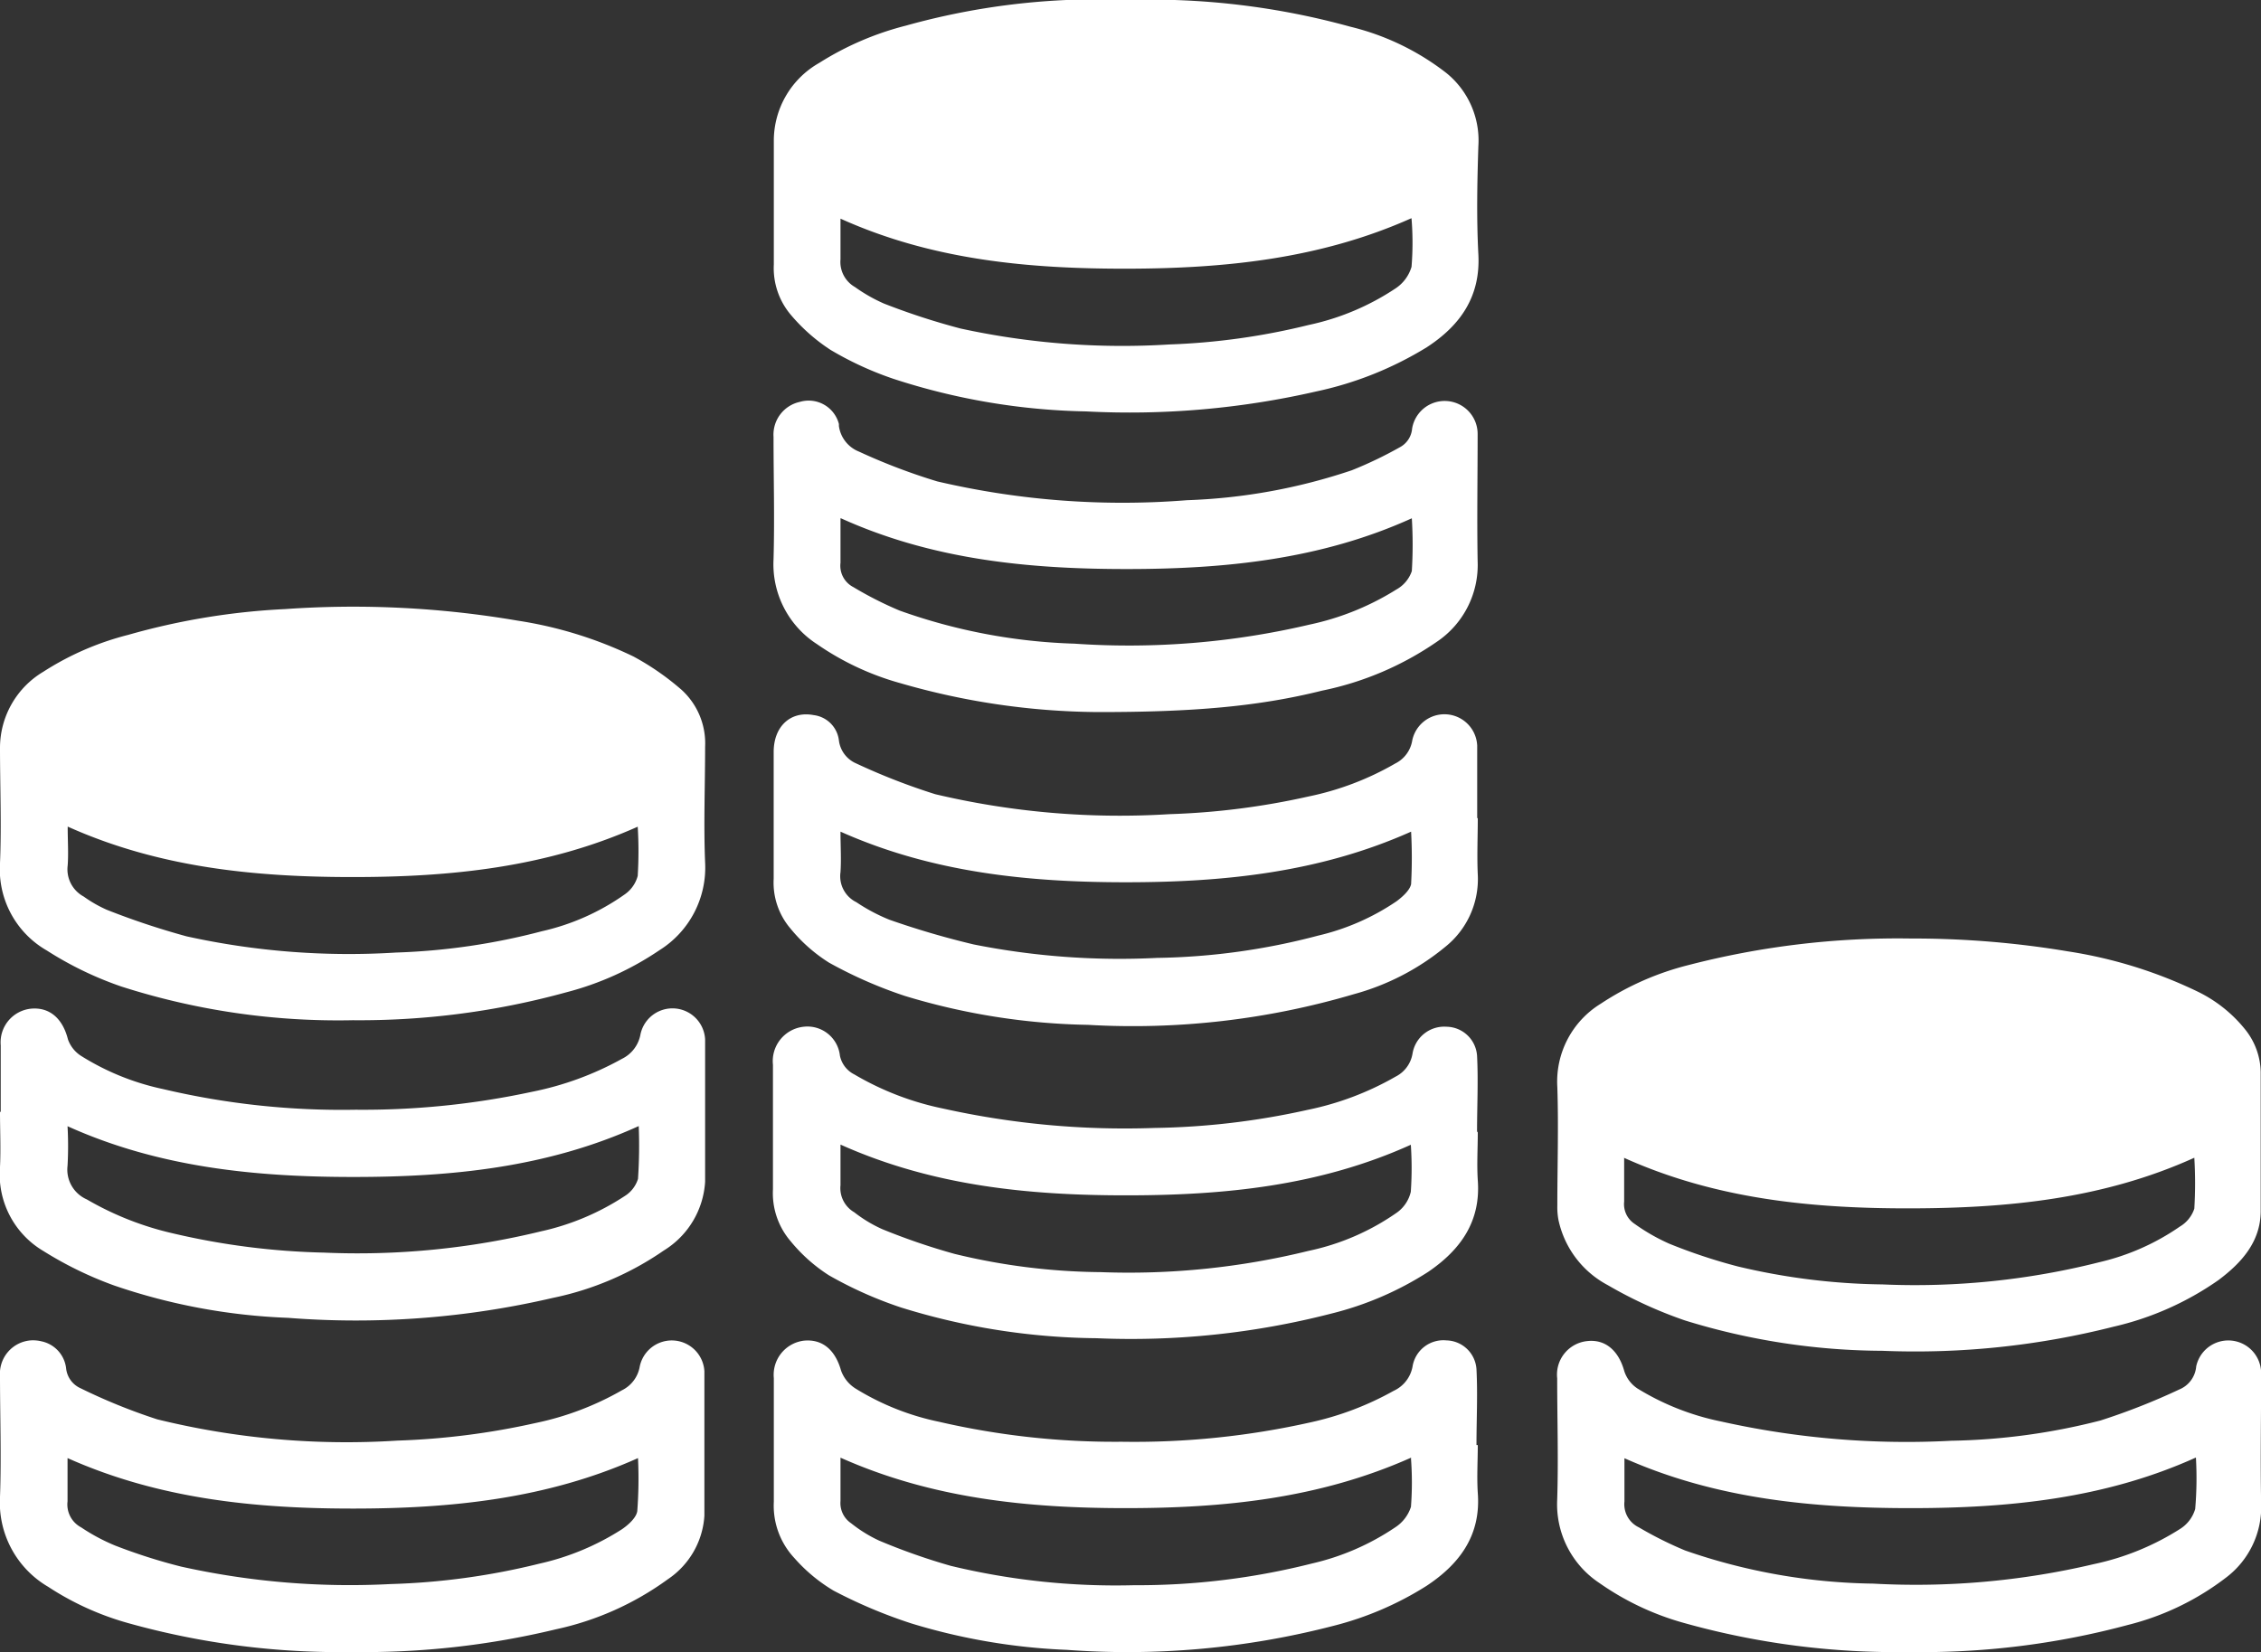
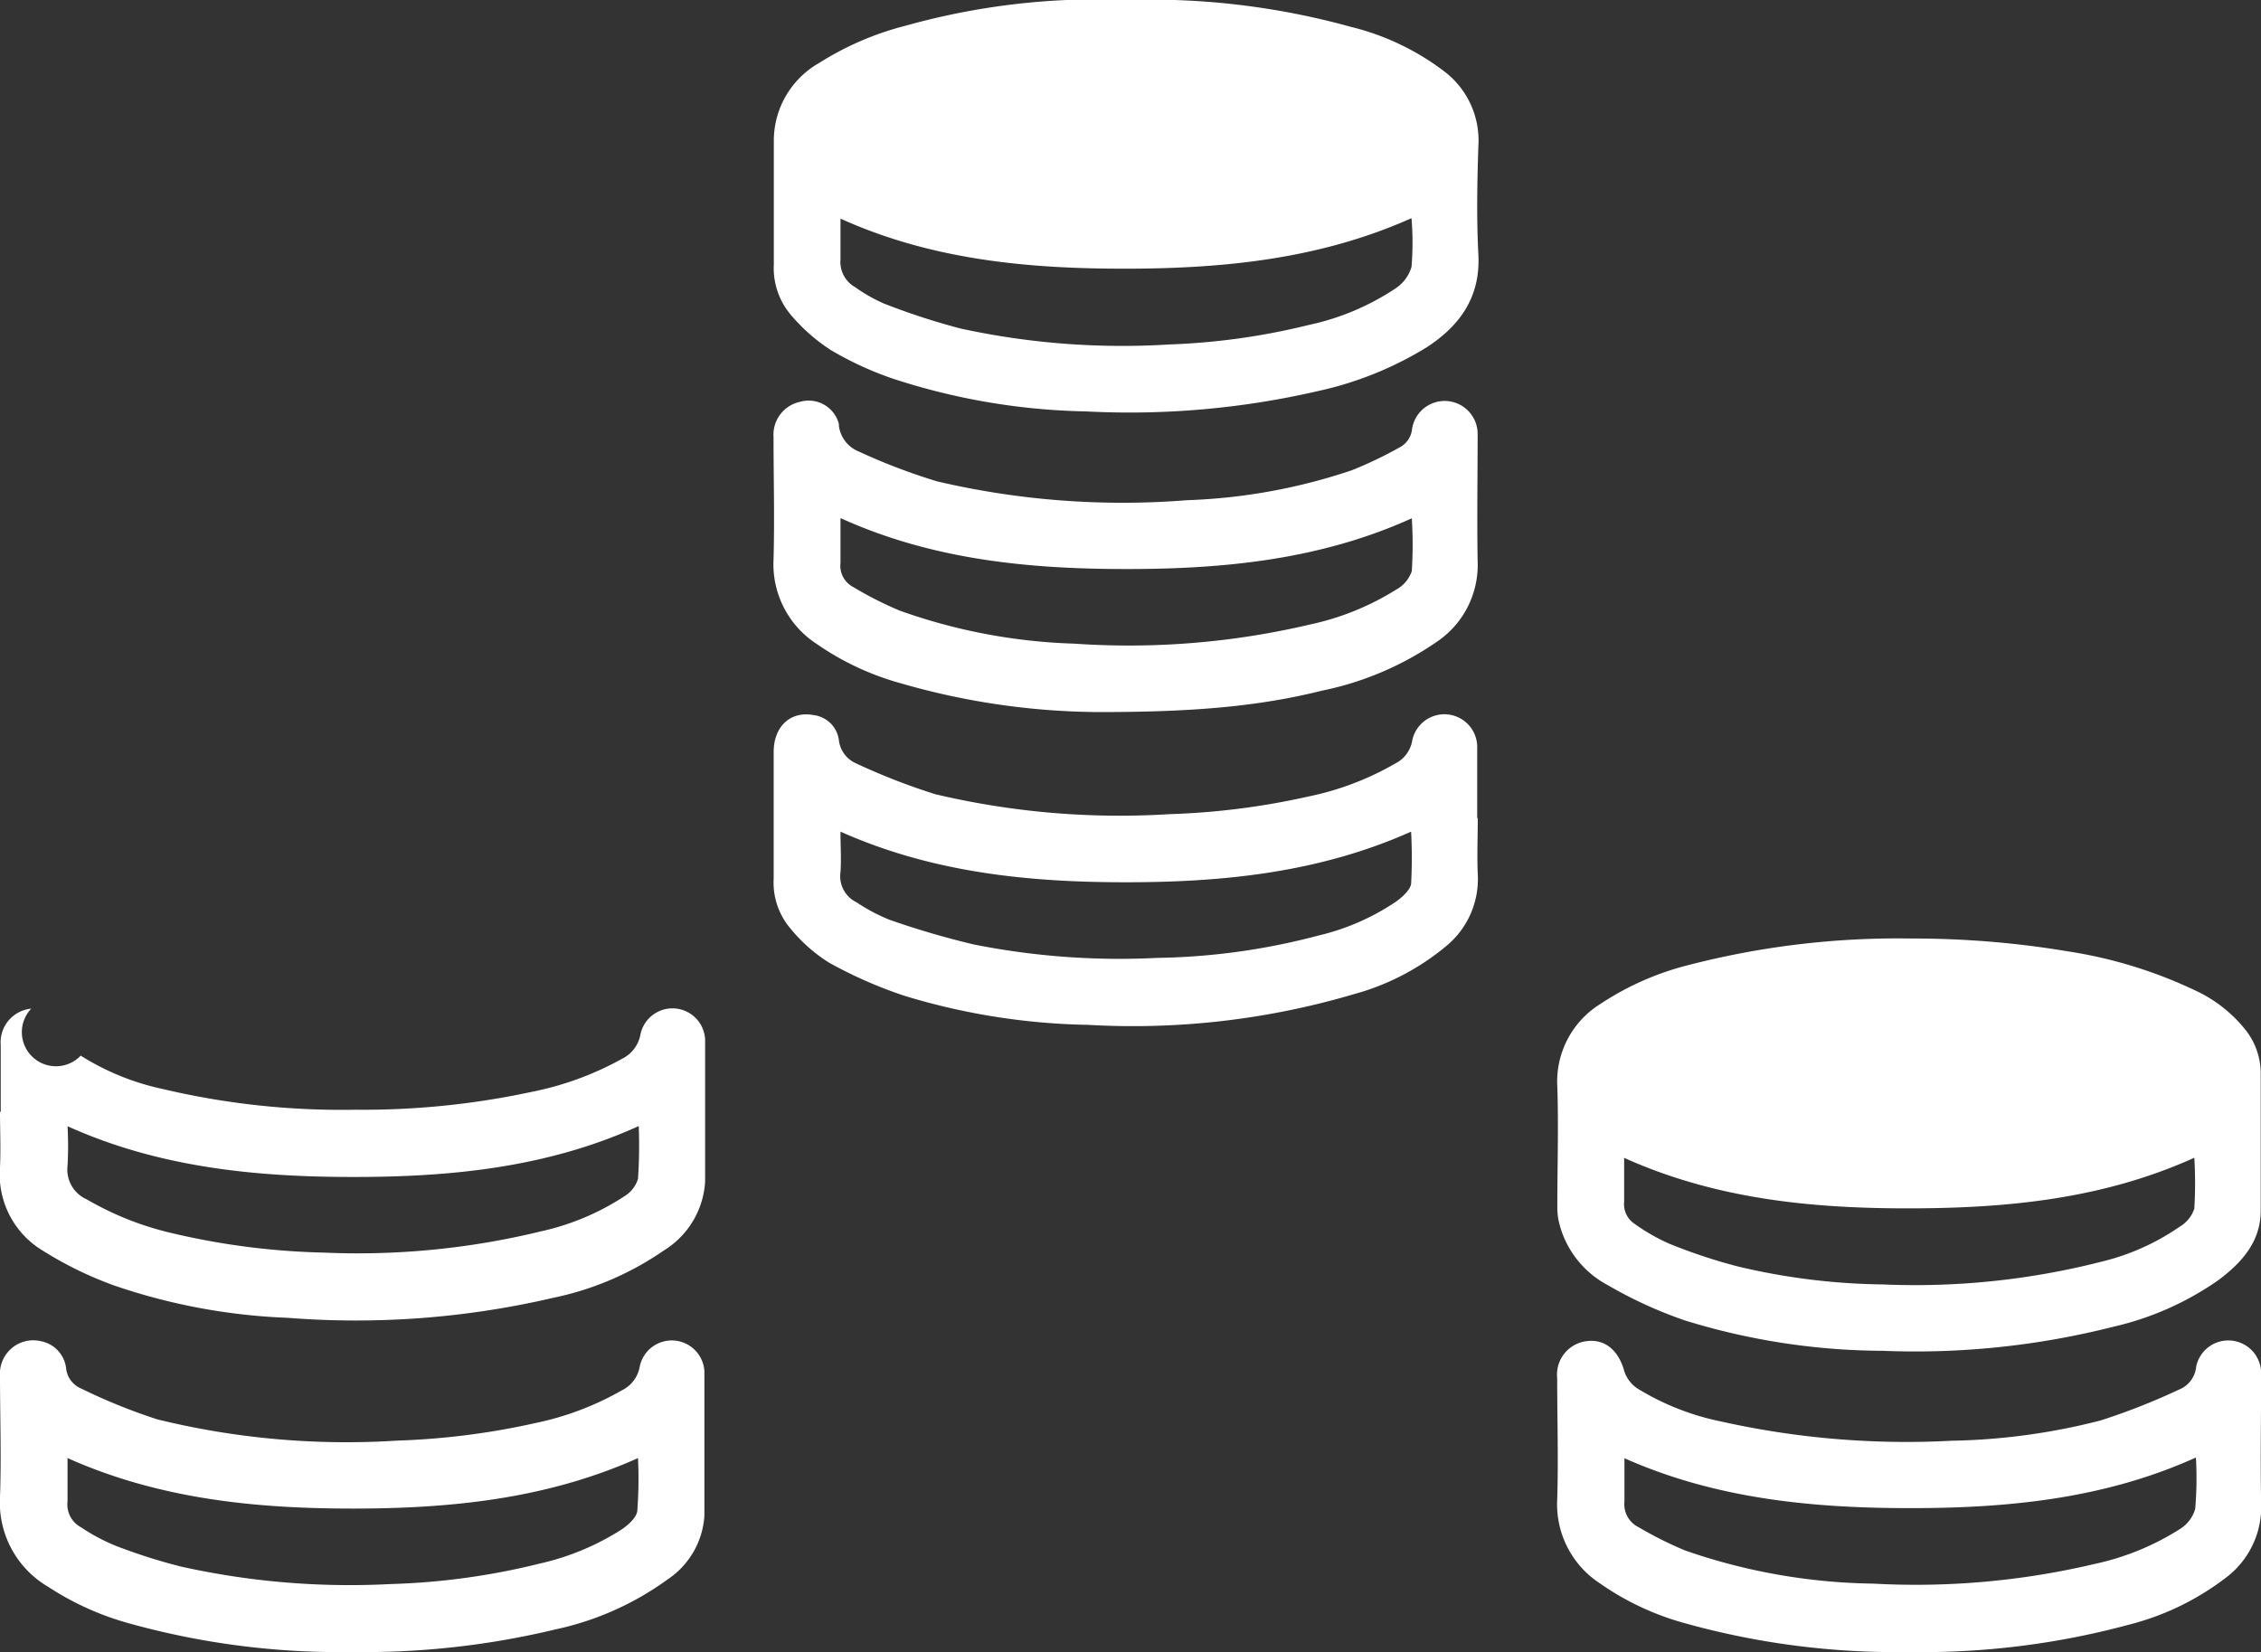
<svg xmlns="http://www.w3.org/2000/svg" id="Layer_1" data-name="Layer 1" viewBox="0 0 156.32 114.25">
  <rect x="0" y="0" width="156.32" height="114.25" fill="#333333" stroke="none" />
  <defs>
    <style>.cls-1{fill:#fff;}</style>
  </defs>
  <title>Artboard 26</title>
-   <path id="Path_23" data-name="Path 23" class="cls-1" d="M24.39,70.55a49.08,49.08,0,0,1-16-2.33,24,24,0,0,1-5.15-2.49A6.47,6.47,0,0,1,0,59.68c.11-2.65,0-5.31,0-8a6.13,6.13,0,0,1,3-5.23A19.84,19.84,0,0,1,8.87,43.9,47.86,47.86,0,0,1,19.7,42.12a67.34,67.34,0,0,1,16.1.8,28.15,28.15,0,0,1,8,2.48,18.17,18.17,0,0,1,3.33,2.31,5,5,0,0,1,1.62,3.93c0,2.68-.11,5.37,0,8a6.74,6.74,0,0,1-3.16,6.07,20.7,20.7,0,0,1-6.44,2.91A53.79,53.79,0,0,1,24.39,70.55Zm19.74-13.4c-6.37,2.85-13,3.5-19.75,3.5S11,60,4.68,57.16c0,1,.06,1.83,0,2.68A2.14,2.14,0,0,0,5.79,62a8.83,8.83,0,0,0,1.61.92,52.9,52.9,0,0,0,5.5,1.83,52.19,52.19,0,0,0,14.48,1.12,45.1,45.1,0,0,0,10.07-1.47,16,16,0,0,0,5.74-2.55,2.26,2.26,0,0,0,.9-1.28,27.74,27.74,0,0,0,0-3.41Z" />
-   <path id="Path_25" data-name="Path 25" class="cls-1" d="M.05,76.89c0-1.54,0-3.07,0-4.6a2.34,2.34,0,0,1,2.11-2.54c1.29-.11,2.18.7,2.54,2.13A2.24,2.24,0,0,0,5.58,73a17.45,17.45,0,0,0,5.69,2.31,53.79,53.79,0,0,0,13.32,1.43,55.5,55.5,0,0,0,12.19-1.24A21.36,21.36,0,0,0,43,73.22a2.34,2.34,0,0,0,1.28-1.69,2.26,2.26,0,0,1,4.47.35c0,3.28,0,6.56,0,9.84a6,6,0,0,1-2.85,4.75,20.85,20.85,0,0,1-7.67,3.28,60,60,0,0,1-18.32,1.38,41.8,41.8,0,0,1-12-2.23A25.5,25.5,0,0,1,3,86.51a6.15,6.15,0,0,1-3-5.82c.06-1.27,0-2.54,0-3.81Zm4.62,1a24.7,24.7,0,0,1,0,2.72A2.25,2.25,0,0,0,6,82.94,21.28,21.28,0,0,0,12,85.3,50.35,50.35,0,0,0,22.4,86.62a53.53,53.53,0,0,0,15-1.47,17.3,17.3,0,0,0,5.79-2.44,2.14,2.14,0,0,0,.92-1.19,34.19,34.19,0,0,0,.05-3.65c-6.34,2.88-13,3.52-19.73,3.52S11,80.74,4.67,77.88Z" />
+   <path id="Path_25" data-name="Path 25" class="cls-1" d="M.05,76.89c0-1.54,0-3.07,0-4.6a2.34,2.34,0,0,1,2.11-2.54A2.24,2.24,0,0,0,5.58,73a17.45,17.45,0,0,0,5.69,2.31,53.79,53.79,0,0,0,13.32,1.43,55.5,55.5,0,0,0,12.19-1.24A21.36,21.36,0,0,0,43,73.22a2.34,2.34,0,0,0,1.28-1.69,2.26,2.26,0,0,1,4.47.35c0,3.28,0,6.56,0,9.84a6,6,0,0,1-2.85,4.75,20.85,20.85,0,0,1-7.67,3.28,60,60,0,0,1-18.32,1.38,41.8,41.8,0,0,1-12-2.23A25.5,25.5,0,0,1,3,86.51a6.15,6.15,0,0,1-3-5.82c.06-1.27,0-2.54,0-3.81Zm4.62,1a24.7,24.7,0,0,1,0,2.72A2.25,2.25,0,0,0,6,82.94,21.28,21.28,0,0,0,12,85.3,50.35,50.35,0,0,0,22.4,86.62a53.53,53.53,0,0,0,15-1.47,17.3,17.3,0,0,0,5.79-2.44,2.14,2.14,0,0,0,.92-1.19,34.19,34.19,0,0,0,.05-3.65c-6.34,2.88-13,3.52-19.73,3.52S11,80.74,4.67,77.88Z" />
  <path id="Path_26" data-name="Path 26" class="cls-1" d="M24.39,114.24a54.36,54.36,0,0,1-15.53-2,19.74,19.74,0,0,1-5.53-2.51A6.75,6.75,0,0,1,0,103.5c.1-2.77,0-5.55,0-8.33a2.31,2.31,0,0,1,2.12-2.48,2.49,2.49,0,0,1,.77.07,2.16,2.16,0,0,1,1.68,1.85,1.7,1.7,0,0,0,1,1.39,40,40,0,0,0,5.3,2.15,54.91,54.91,0,0,0,16.6,1.47A51.14,51.14,0,0,0,37,98.41a20.31,20.31,0,0,0,6-2.27,2.25,2.25,0,0,0,1.23-1.64,2.26,2.26,0,0,1,4.47.32c0,3.32,0,6.65,0,10a5.72,5.72,0,0,1-2.53,4.39,20.43,20.43,0,0,1-7.74,3.46A56.59,56.59,0,0,1,24.39,114.24ZM4.67,100.82c0,1.1,0,2.06,0,3a1.79,1.79,0,0,0,.94,1.8,13.37,13.37,0,0,0,2.33,1.25,38.54,38.54,0,0,0,4.57,1.46A53.78,53.78,0,0,0,27,109.54a48.29,48.29,0,0,0,10.29-1.41A17.69,17.69,0,0,0,43,105.75c.44-.3,1-.8,1.06-1.26a29.8,29.8,0,0,0,.05-3.66c-6.34,2.84-13,3.49-19.71,3.49s-13.38-.65-19.75-3.5Z" />
  <path id="Path_24" data-name="Path 24" class="cls-1" d="M132.11,64.9a64.9,64.9,0,0,1,10.87.89,31.66,31.66,0,0,1,9,2.8,9.54,9.54,0,0,1,3.23,2.58,4.84,4.84,0,0,1,1.09,3c0,3.18,0,6.37,0,9.56,0,2.14-1.33,3.6-2.92,4.79a20.7,20.7,0,0,1-7.24,3.22,55.68,55.68,0,0,1-16,1.67,46.79,46.79,0,0,1-13.65-2.1,29.84,29.84,0,0,1-5.33-2.44,6.68,6.68,0,0,1-3.41-4.5,4.77,4.77,0,0,1-.08-1c0-2.73.09-5.46,0-8.19a6.32,6.32,0,0,1,3-5.77,19.65,19.65,0,0,1,6.09-2.68A57.7,57.7,0,0,1,132.11,64.9ZM112.29,80.09c0,1.07,0,2,0,3a1.63,1.63,0,0,0,.72,1.54A13.53,13.53,0,0,0,115.4,86a37.92,37.92,0,0,0,4.76,1.58,45.26,45.26,0,0,0,10,1.24,52,52,0,0,0,15-1.54,16.19,16.19,0,0,0,5.55-2.46,2.26,2.26,0,0,0,1-1.24,29.54,29.54,0,0,0,0-3.52c-6.32,2.86-12.95,3.49-19.66,3.5s-13.39-.62-19.78-3.5Z" />
  <path id="Path_28" data-name="Path 28" class="cls-1" d="M132,114.24a54.43,54.43,0,0,1-15.54-2,19,19,0,0,1-5.88-2.77,6.53,6.53,0,0,1-2.92-5.75c.09-2.8,0-5.6,0-8.41a2.33,2.33,0,0,1,2.06-2.57h0c1.27-.15,2.19.66,2.58,2.08a2.28,2.28,0,0,0,.9,1.19A17.76,17.76,0,0,0,119,98.3a58.74,58.74,0,0,0,15.92,1.33,44.29,44.29,0,0,0,10.3-1.4,45.48,45.48,0,0,0,5.46-2.15,1.89,1.89,0,0,0,1.16-1.59,2.27,2.27,0,0,1,4.49.47c0,3-.06,6,0,9a6.12,6.12,0,0,1-2.41,5.12,18.49,18.49,0,0,1-6.81,3.29A54.79,54.79,0,0,1,132,114.24Zm-19.69-13.41c0,1.08,0,2,0,3a1.77,1.77,0,0,0,1,1.79,25.82,25.82,0,0,0,3.2,1.6,41.15,41.15,0,0,0,13,2.29,53.68,53.68,0,0,0,15.26-1.35,18,18,0,0,0,6-2.46,2.43,2.43,0,0,0,1-1.35,24.87,24.87,0,0,0,.05-3.56c-6.33,2.86-13,3.5-19.72,3.5S118.66,103.67,112.29,100.83Z" />
  <path id="Path_22" data-name="Path 22" class="cls-1" d="M77.88,0A51.89,51.89,0,0,1,93.37,1.85,17.52,17.52,0,0,1,100,5.05a6,6,0,0,1,2.21,5.06c-.08,2.48-.13,5,0,7.47.16,2.94-1.26,4.93-3.56,6.43A24.2,24.2,0,0,1,91,27.07a57.81,57.81,0,0,1-15.9,1.38A45.44,45.44,0,0,1,61.78,26.2a22.81,22.81,0,0,1-4.35-2,12.49,12.49,0,0,1-2.73-2.4,5,5,0,0,1-1.2-3.51c0-2.87,0-5.75,0-8.62a6.19,6.19,0,0,1,3.14-5.32,20.76,20.76,0,0,1,6-2.58A49.26,49.26,0,0,1,73.72,0C75.11,0,76.5,0,77.88,0Zm19.7,15.09c-6.31,2.82-12.94,3.48-19.67,3.49S64.49,18,58.11,15.12c0,1,0,1.91,0,2.81a2,2,0,0,0,1,1.92,11.25,11.25,0,0,0,2,1.14,47.67,47.67,0,0,0,5.31,1.73,52.55,52.55,0,0,0,14.42,1.1,46.85,46.85,0,0,0,9.65-1.35,17.31,17.31,0,0,0,6-2.53,2.7,2.7,0,0,0,1.1-1.49,20.56,20.56,0,0,0,0-3.33Z" />
  <path id="Path_27" data-name="Path 27" class="cls-1" d="M75.84,49.24a50.1,50.1,0,0,1-13.6-2,19,19,0,0,1-5.76-2.7,6.57,6.57,0,0,1-3-5.85c.08-2.82,0-5.65,0-8.48a2.32,2.32,0,0,1,1.82-2.42A2.16,2.16,0,0,1,58,29.32l0,.14a2.23,2.23,0,0,0,1.39,1.77,41.54,41.54,0,0,0,5.41,2.06,56.29,56.29,0,0,0,17.26,1.3,39.82,39.82,0,0,0,11.4-2.07,27.71,27.71,0,0,0,3.3-1.58,1.61,1.61,0,0,0,.87-1.3,2.28,2.28,0,0,1,4.53.4c0,2.92-.05,5.84,0,8.76a6.4,6.4,0,0,1-2.82,5.58,21.53,21.53,0,0,1-7.94,3.38C87,48.86,82.43,49.25,75.84,49.24ZM58.11,35.84c0,1.12,0,2.1,0,3.08A1.66,1.66,0,0,0,59,40.6a25.14,25.14,0,0,0,3.19,1.62,39.35,39.35,0,0,0,12.09,2.29,54.62,54.62,0,0,0,16.27-1.32,18.54,18.54,0,0,0,6-2.43,2.3,2.3,0,0,0,1.06-1.27,29.61,29.61,0,0,0,0-3.65c-6.33,2.87-13,3.51-19.72,3.51s-13.39-.63-19.75-3.51Z" />
  <path id="Path_29" data-name="Path 29" class="cls-1" d="M102.17,56.59c0,1.29-.06,2.59,0,3.88a6,6,0,0,1-2.24,5,16.88,16.88,0,0,1-6.33,3.28,53.88,53.88,0,0,1-18.38,2.12,46.09,46.09,0,0,1-12.66-2,30.52,30.52,0,0,1-5.24-2.3,11,11,0,0,1-2.66-2.35,4.89,4.89,0,0,1-1.17-3.45c0-2.92,0-5.85,0-8.77,0-1.78,1.18-2.85,2.76-2.55A2,2,0,0,1,58,51.2a2,2,0,0,0,1.19,1.59,44.24,44.24,0,0,0,5.47,2.13A55.44,55.44,0,0,0,80.86,56.3a51,51,0,0,0,9.6-1.22,20,20,0,0,0,6-2.28,2.17,2.17,0,0,0,1.18-1.6,2.27,2.27,0,0,1,4.49.36c0,1.67,0,3.35,0,5Zm-44.06.92c0,1,.06,1.91,0,2.8a2,2,0,0,0,1.1,2.08,12.45,12.45,0,0,0,2.28,1.21,58.18,58.18,0,0,0,5.83,1.71A51.61,51.61,0,0,0,80,66.24,45.94,45.94,0,0,0,91.13,64.7a16.19,16.19,0,0,0,5.43-2.38c.4-.3.91-.75,1-1.18a33.82,33.82,0,0,0,0-3.63c-6.35,2.84-13,3.5-19.72,3.5s-13.37-.66-19.73-3.5Z" />
-   <path id="Path_30" data-name="Path 30" class="cls-1" d="M102.17,78.31c0,1.1-.07,2.21,0,3.3.22,2.88-1.22,4.84-3.44,6.35a22.25,22.25,0,0,1-6.7,2.88,55.44,55.44,0,0,1-16.22,1.7,46.82,46.82,0,0,1-13.5-2.12,27.57,27.57,0,0,1-5-2.23,11.25,11.25,0,0,1-2.65-2.36,5.1,5.1,0,0,1-1.22-3.59c0-2.87,0-5.74,0-8.61A2.39,2.39,0,0,1,55.57,71a2.26,2.26,0,0,1,2.5,2v0a1.87,1.87,0,0,0,1,1.3,20,20,0,0,0,6.14,2.36A57.88,57.88,0,0,0,79.8,78a51.85,51.85,0,0,0,10.6-1.25,20.41,20.41,0,0,0,6.09-2.3,2.18,2.18,0,0,0,1.17-1.6A2.22,2.22,0,0,1,100,71a2.15,2.15,0,0,1,2.12,2c.09,1.74,0,3.49,0,5.24Zm-4.58.83c-6.37,2.89-13,3.52-19.75,3.52S64.46,82,58.11,79.15c0,1,0,1.91,0,2.81a1.93,1.93,0,0,0,.95,1.87A9.38,9.38,0,0,0,61,85a45,45,0,0,0,5,1.71,44.06,44.06,0,0,0,10.1,1.26A52,52,0,0,0,90.47,86.5a16.59,16.59,0,0,0,6.14-2.67,2.45,2.45,0,0,0,.93-1.42,23.8,23.8,0,0,0,0-3.27Z" />
-   <path id="Path_31" data-name="Path 31" class="cls-1" d="M102.17,99.93c0,1.1-.07,2.21,0,3.3.23,2.94-1.26,4.93-3.55,6.44a22.22,22.22,0,0,1-6.43,2.76,56.75,56.75,0,0,1-18.44,1.66A42.49,42.49,0,0,1,63,112.26,34.32,34.32,0,0,1,57.64,110a11.27,11.27,0,0,1-2.73-2.27,5.3,5.3,0,0,1-1.41-3.88c0-2.85,0-5.7,0-8.55a2.38,2.38,0,0,1,2.07-2.59c1.3-.13,2.18.65,2.58,2.07a2.44,2.44,0,0,0,1,1.24,17.86,17.86,0,0,0,5.78,2.3,54,54,0,0,0,12.61,1.38A55.67,55.67,0,0,0,90.6,98.36a20.87,20.87,0,0,0,5.75-2.18,2.3,2.3,0,0,0,1.32-1.74A2.16,2.16,0,0,1,100,92.69a2.13,2.13,0,0,1,2.08,2c.09,1.75,0,3.5,0,5.24Zm-4.59.86c-6.38,2.85-13,3.5-19.76,3.5s-13.37-.66-19.71-3.49c0,1,0,2,0,3a1.68,1.68,0,0,0,.74,1.54,9.49,9.49,0,0,0,1.94,1.2,43.19,43.19,0,0,0,4.94,1.74,48.63,48.63,0,0,0,12.67,1.34,49.08,49.08,0,0,0,12.3-1.5,17.11,17.11,0,0,0,5.76-2.5,2.66,2.66,0,0,0,1.09-1.42,22.31,22.31,0,0,0,0-3.37Z" />
</svg>